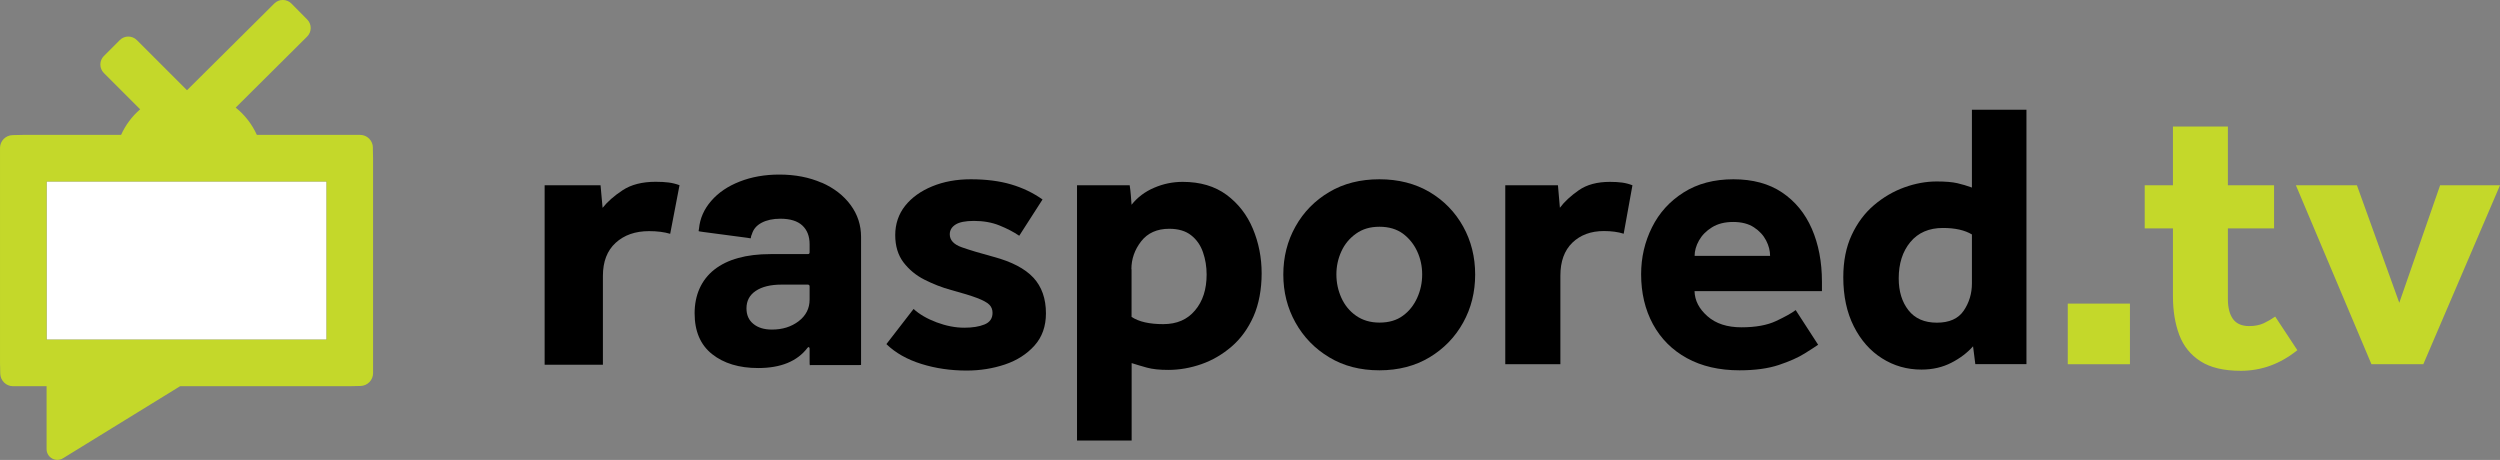
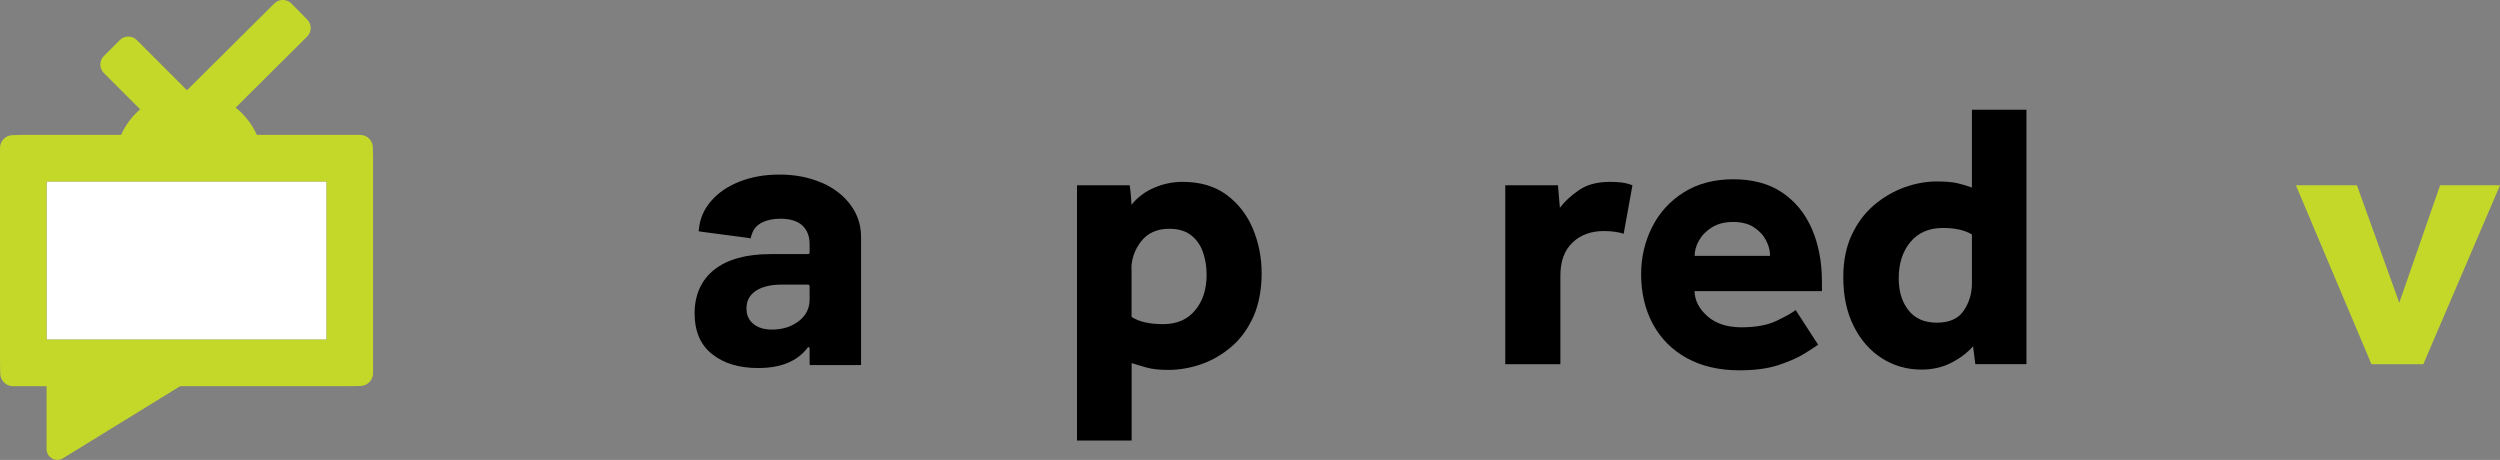
<svg xmlns="http://www.w3.org/2000/svg" id="Layer_2" data-name="Layer 2" viewBox="0 0 308.05 56.67">
  <rect x="0" y="0" width="308.05" height="56.67" fill="#808080" stroke="none" />
  <defs>
    <style>
      .cls-1 {
        fill: #c4d82a;
      }

      .cls-2 {
        fill: #fff;
      }
    </style>
  </defs>
  <g id="Layer_1-2" data-name="Layer 1">
    <g>
-       <path d="M109.23,42.39l3.34-4.32c.72.66,1.67,1.21,2.84,1.65,1.18.44,2.31.66,3.41.66,1,0,1.83-.13,2.49-.4.66-.27.99-.74.99-1.43,0-.41-.13-.74-.4-1.01-.27-.27-.77-.54-1.5-.82-.74-.28-1.81-.61-3.22-.99-1.13-.31-2.22-.74-3.27-1.27-1.05-.53-1.91-1.25-2.59-2.14-.67-.89-1.01-2.01-1.01-3.36s.41-2.58,1.22-3.6c.81-1.02,1.93-1.82,3.34-2.4,1.41-.58,2.99-.87,4.75-.87,1.88,0,3.53.21,4.96.63,1.43.42,2.72,1.04,3.88,1.86l-2.87,4.47c-.69-.47-1.5-.89-2.44-1.27-.94-.38-1.99-.56-3.15-.56-1.03,0-1.79.15-2.26.45-.47.3-.71.7-.71,1.2,0,.72.49,1.25,1.48,1.6.99.35,2.3.74,3.93,1.18,2.23.6,3.85,1.45,4.89,2.56,1.03,1.11,1.55,2.58,1.55,4.4,0,1.6-.47,2.92-1.41,3.97-.94,1.05-2.16,1.83-3.64,2.33-1.49.5-3.06.75-4.72.75-1.97,0-3.84-.27-5.59-.82-1.76-.55-3.18-1.36-4.28-2.42Z" />
      <path d="M132.71,54.28v-31.45h6.49c.06.41.11.81.14,1.2.03.39.06.79.09,1.2.72-.91,1.65-1.61,2.77-2.09,1.13-.49,2.3-.73,3.53-.73,2.16,0,3.96.53,5.41,1.6,1.44,1.07,2.52,2.46,3.24,4.18.72,1.72,1.08,3.56,1.08,5.5s-.34,3.81-1.01,5.31c-.67,1.5-1.57,2.74-2.7,3.71-1.13.97-2.37,1.69-3.71,2.16-1.35.47-2.71.71-4.09.71-1.07,0-1.94-.09-2.63-.28-.69-.19-1.32-.38-1.88-.56v9.54h-6.72ZM139.43,33.17v5.88c.91.6,2.21.89,3.9.89s2.97-.56,3.92-1.69c.96-1.13,1.43-2.6,1.43-4.42,0-.97-.15-1.89-.45-2.75-.3-.86-.78-1.56-1.46-2.09-.67-.53-1.57-.8-2.7-.8-1.5,0-2.66.52-3.46,1.55-.8,1.03-1.2,2.18-1.2,3.43Z" />
-       <path d="M158.13,33.83c0-2.16.5-4.14,1.5-5.92,1-1.79,2.39-3.2,4.16-4.25,1.77-1.05,3.83-1.57,6.18-1.57s4.41.53,6.18,1.57c1.77,1.05,3.15,2.47,4.14,4.25s1.48,3.76,1.48,5.92-.49,4.14-1.48,5.92c-.99,1.79-2.37,3.21-4.14,4.28-1.77,1.06-3.83,1.6-6.18,1.6s-4.41-.53-6.18-1.6c-1.77-1.06-3.16-2.49-4.16-4.28-1-1.79-1.5-3.76-1.5-5.92ZM169.98,39.75c1.16,0,2.12-.28,2.89-.85.77-.56,1.35-1.3,1.76-2.21.41-.91.61-1.86.61-2.87s-.2-1.95-.61-2.84c-.41-.89-1-1.62-1.76-2.19-.77-.56-1.73-.85-2.89-.85s-2.09.28-2.89.85-1.4,1.29-1.81,2.19-.61,1.84-.61,2.84.2,1.96.61,2.87c.41.91,1.01,1.65,1.81,2.21s1.76.85,2.89.85Z" />
      <path d="M185.48,44.88v-22.05h6.49l.24,2.77c.56-.75,1.34-1.47,2.33-2.16.99-.69,2.26-1.03,3.83-1.03.59,0,1.1.03,1.53.09.42.06.84.17,1.25.33l-1.08,5.97c-.69-.22-1.5-.33-2.44-.33-1.6,0-2.89.48-3.88,1.43-.99.96-1.48,2.31-1.48,4.07v10.91h-6.77Z" />
-       <path d="M67.11,44.95v-22.12h6.89l.25,2.78c.6-.75,1.42-1.48,2.47-2.17,1.05-.69,2.4-1.04,4.07-1.04.63,0,1.17.03,1.62.09.45.06.89.17,1.32.33l-1.15,5.99c-.73-.22-1.6-.33-2.6-.33-1.7,0-3.07.48-4.12,1.44-1.05.96-1.57,2.32-1.57,4.08v10.94h-7.19Z" />
      <path d="M221.26,38.2l2.77,4.28c-.31.22-.87.58-1.67,1.08-.8.5-1.86.97-3.17,1.41-1.32.44-2.93.66-4.84.66-2.51,0-4.67-.5-6.49-1.5-1.82-1-3.21-2.4-4.18-4.18-.97-1.79-1.46-3.84-1.46-6.16,0-2.07.45-4,1.34-5.78.89-1.79,2.19-3.22,3.9-4.3,1.71-1.08,3.75-1.62,6.13-1.62s4.38.54,5.99,1.62c1.61,1.08,2.84,2.57,3.67,4.47.83,1.9,1.25,4.08,1.25,6.56v1.13h-15.7c.03,1.16.56,2.19,1.6,3.1,1.03.91,2.43,1.36,4.18,1.36s3.18-.26,4.28-.78c1.1-.52,1.9-.96,2.4-1.34ZM208.8,31.53h9.31c0-.63-.16-1.26-.49-1.9-.33-.64-.83-1.18-1.5-1.62-.67-.44-1.53-.66-2.56-.66s-1.9.22-2.61.66-1.24.98-1.6,1.62c-.36.64-.54,1.28-.54,1.9Z" />
      <path d="M243.4,44.88l-.28-2.21c-.69.78-1.57,1.46-2.66,2.02-1.08.56-2.31.85-3.69.85-1.79,0-3.41-.46-4.87-1.39-1.46-.92-2.62-2.24-3.48-3.95-.86-1.71-1.29-3.72-1.29-6.04,0-1.97.34-3.71,1.03-5.19.69-1.49,1.61-2.72,2.75-3.69,1.14-.97,2.39-1.7,3.74-2.19,1.35-.49,2.68-.73,4-.73,1.06,0,1.9.07,2.52.21.61.14,1.21.32,1.81.54v-9.59h6.72v31.35h-6.3ZM242.98,34.91v-6.02c-.88-.53-2.07-.8-3.57-.8-1.72,0-3.06.58-4.02,1.74-.96,1.16-1.43,2.65-1.43,4.47,0,1.6.4,2.91,1.2,3.93.8,1.02,1.97,1.53,3.5,1.53s2.64-.49,3.31-1.48c.67-.99,1.01-2.11,1.01-3.36Z" />
-       <path class="cls-1" d="M254.79,44.88v-7.47h7.66v7.47h-7.66Z" />
-       <path class="cls-1" d="M267.75,36.46v-8.32h-3.48v-5.31h3.48v-7.24h6.77v7.24h5.69v5.31h-5.69v8.7c0,1.07.21,1.89.63,2.47.42.58,1.09.87,2,.87.69,0,1.28-.12,1.79-.35.5-.24.97-.51,1.41-.82l2.73,4.14c-2.1,1.69-4.42,2.54-6.96,2.54-2.1,0-3.76-.39-4.98-1.18-1.22-.78-2.09-1.86-2.61-3.24-.52-1.38-.78-2.98-.78-4.79Z" />
      <path class="cls-1" d="M292.21,44.88l-9.31-22.05h7.52l5.22,14.48,5.03-14.48h7.38l-9.45,22.05h-6.39Z" />
      <g>
        <rect class="cls-2" x="5.74" y="22.36" width="34.5" height="19.49" />
        <path class="cls-1" d="M45.95,18.17c-.02-.86-.72-1.55-1.58-1.55h-12.72c-.6-1.32-1.49-2.47-2.61-3.36l8.81-8.76c.58-.58.58-1.52,0-2.1l-1.95-1.97c-.58-.58-1.52-.58-2.1,0l-1.99,1.98-8.77,8.71-5.86-5.86-.32-.32c-.58-.58-1.52-.58-2.1,0l-.98.98h0l-.98.98c-.58.58-.58,1.52,0,2.1l4.47,4.47c-1,.86-1.8,1.93-2.35,3.15H2.92l-1.37.03c-.86.02-1.55.72-1.55,1.58v26.44l.03,1.37c.02.86.72,1.55,1.58,1.55h4.13v7.75c0,1.04,1.14,1.67,2.02,1.13l14.43-8.88h20.86l1.37-.03c.86-.02,1.55-.72,1.55-1.58v-26.44l-.03-1.37ZM40.24,41.85H5.74v-19.49h34.5v19.49Z" />
      </g>
      <path d="M101.24,22.5c1.53.67,2.72,1.6,3.58,2.77s1.28,2.48,1.28,3.92v15.25c0,.15,0,.23,0,.52,0,.03-.38.02-.53.02h-5.27c-.15,0-.07,0-.38,0-.15,0-.16.18-.16-.54v-1.48c0-.09-.03-.15-.09-.18-.06-.03-.12,0-.18.09-1.26,1.65-3.28,2.48-6.07,2.48-2.34,0-4.23-.57-5.67-1.71-1.44-1.14-2.16-2.82-2.16-5.04s.81-4.1,2.43-5.38c1.62-1.27,3.93-1.91,6.93-1.91h4.59c.15,0,.22-.07.22-.22v-.99c0-.99-.3-1.76-.9-2.32-.6-.55-1.5-.83-2.7-.83-.93,0-1.7.17-2.32.5-.62.33-1.01.79-1.19,1.4-.29.59.13.56-.58.45l-5.44-.72c-.73-.13-.53.02-.5-.41.12-1.26.62-2.4,1.51-3.42.88-1.02,2.05-1.81,3.51-2.38,1.45-.57,3.08-.86,4.88-.86,1.95,0,3.69.34,5.22,1.01ZM98.41,39.58c.9-.69,1.35-1.58,1.35-2.66v-1.62c0-.15-.08-.23-.22-.23h-3.24c-1.35,0-2.41.26-3.17.77-.77.51-1.15,1.23-1.15,2.16,0,.81.28,1.45.85,1.91.57.47,1.33.7,2.29.7,1.29,0,2.38-.34,3.29-1.03Z" />
    </g>
  </g>
</svg>